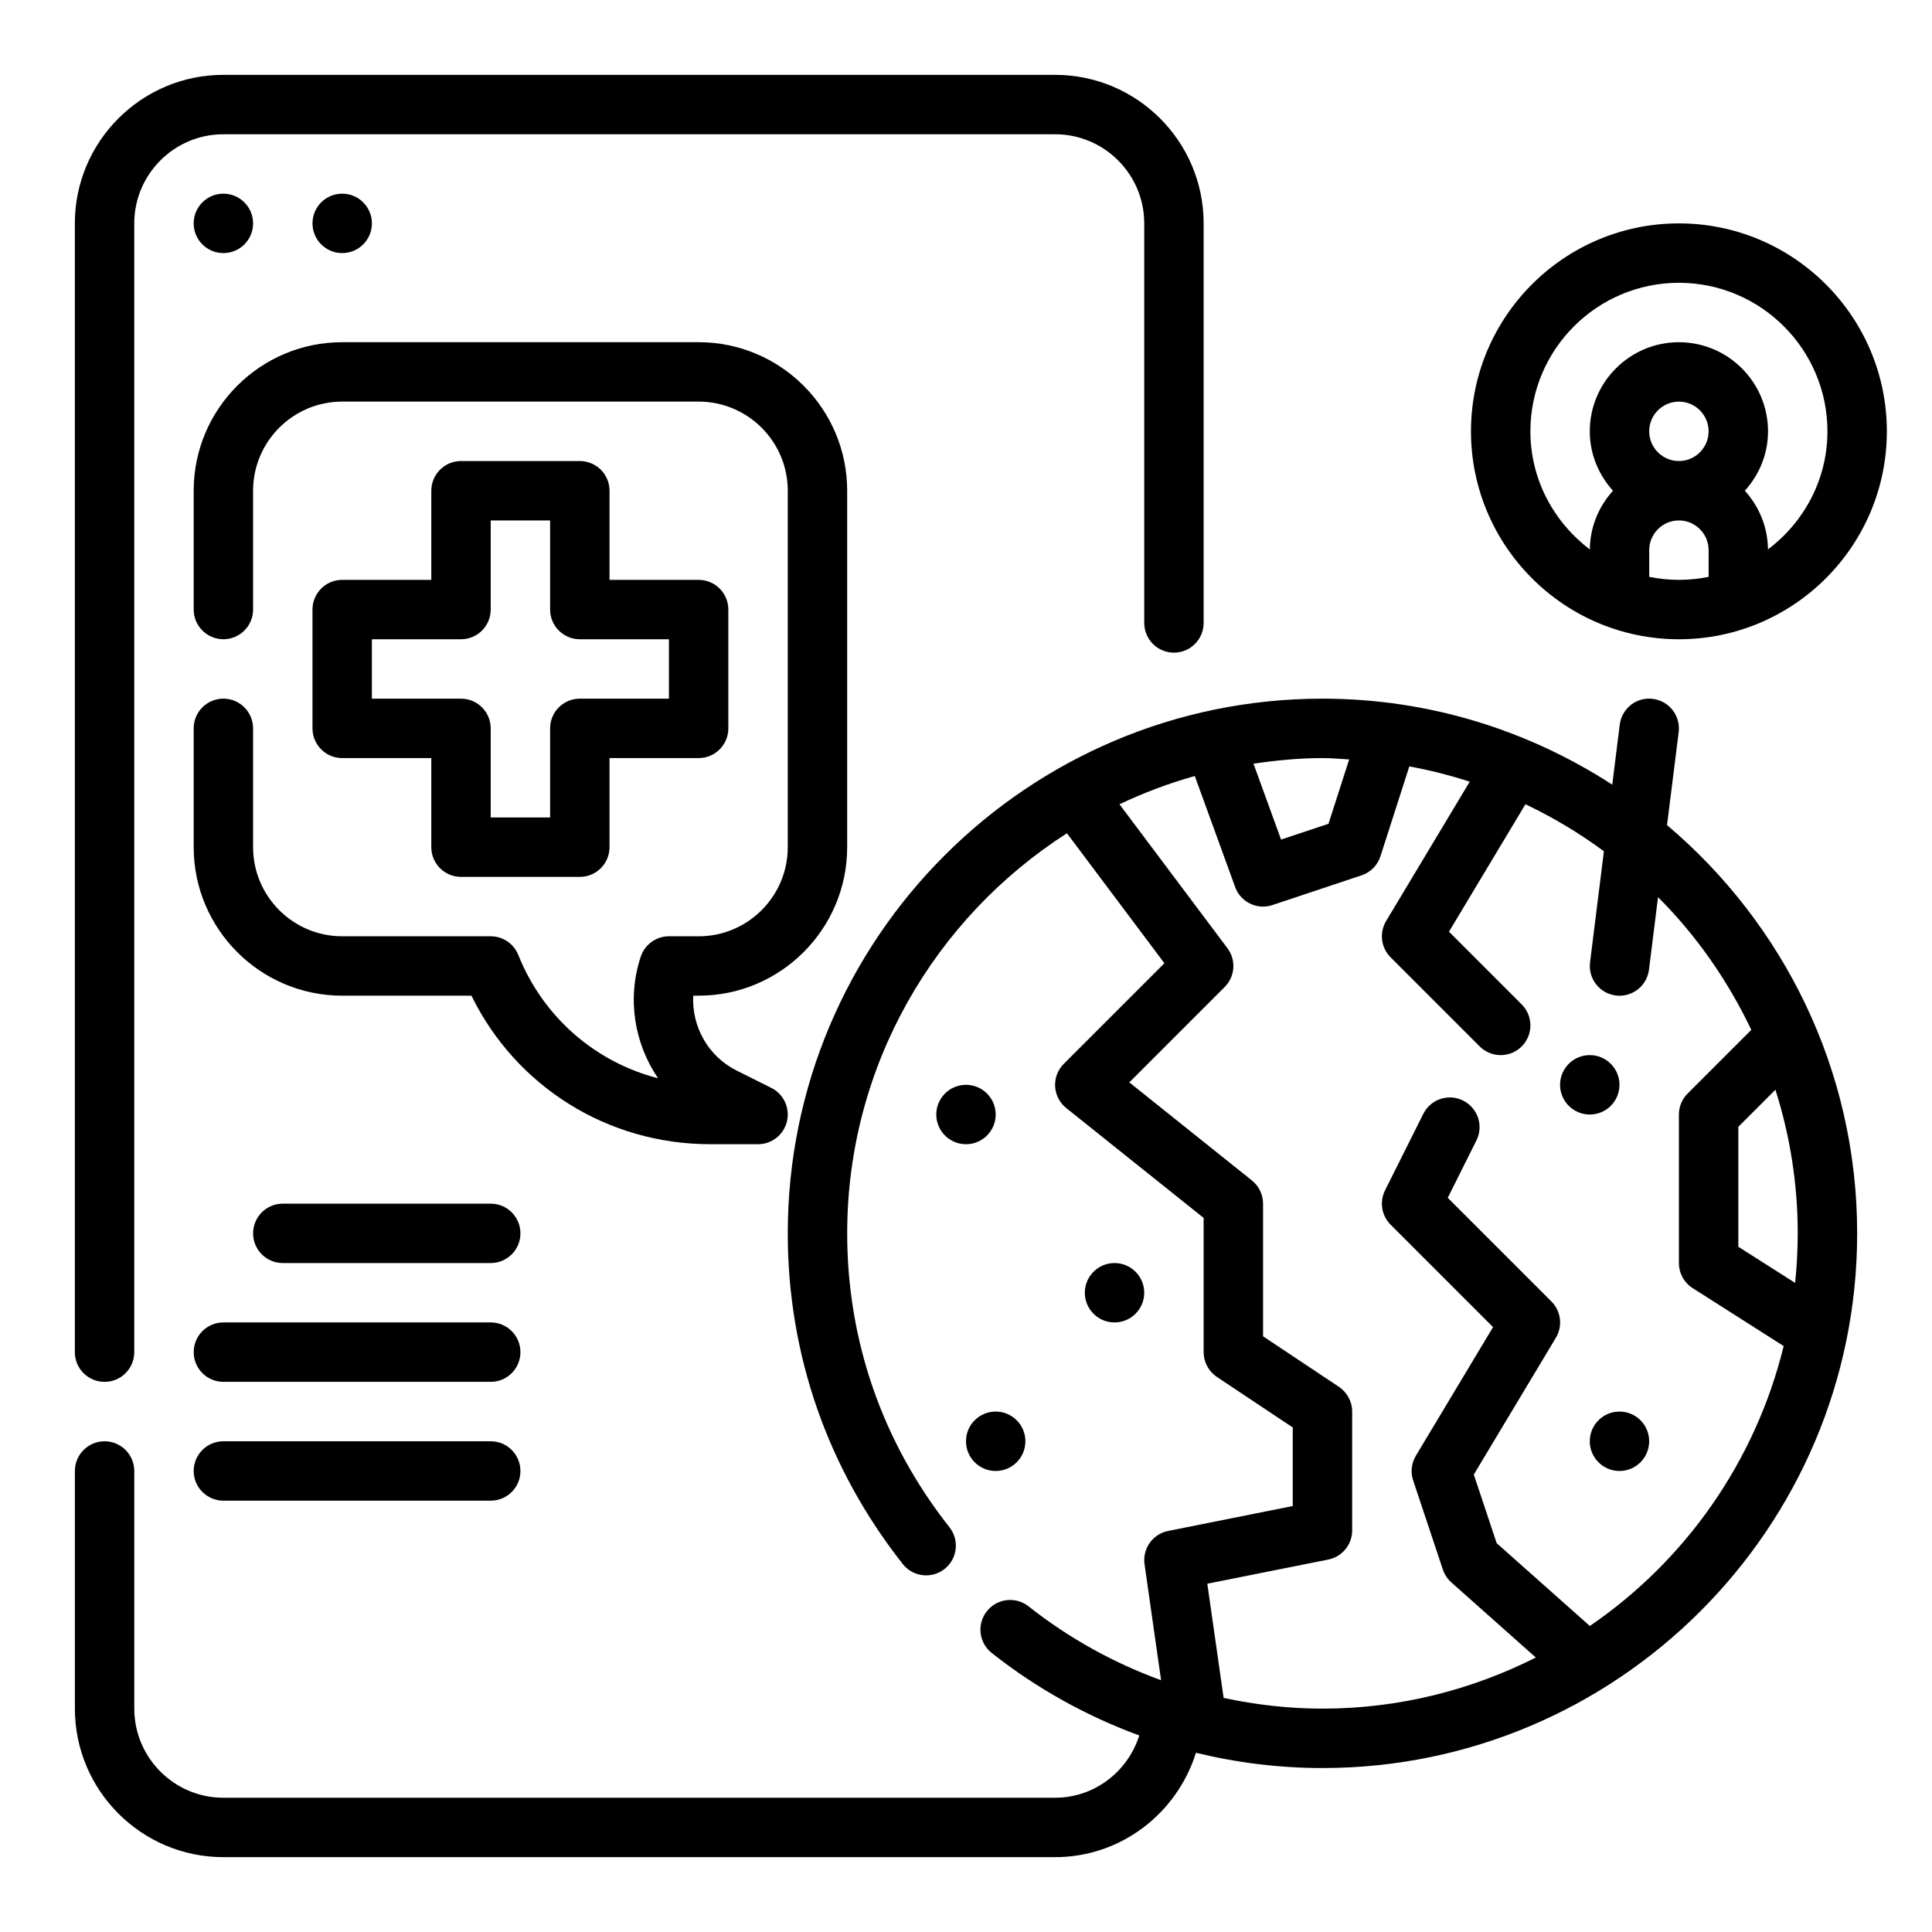
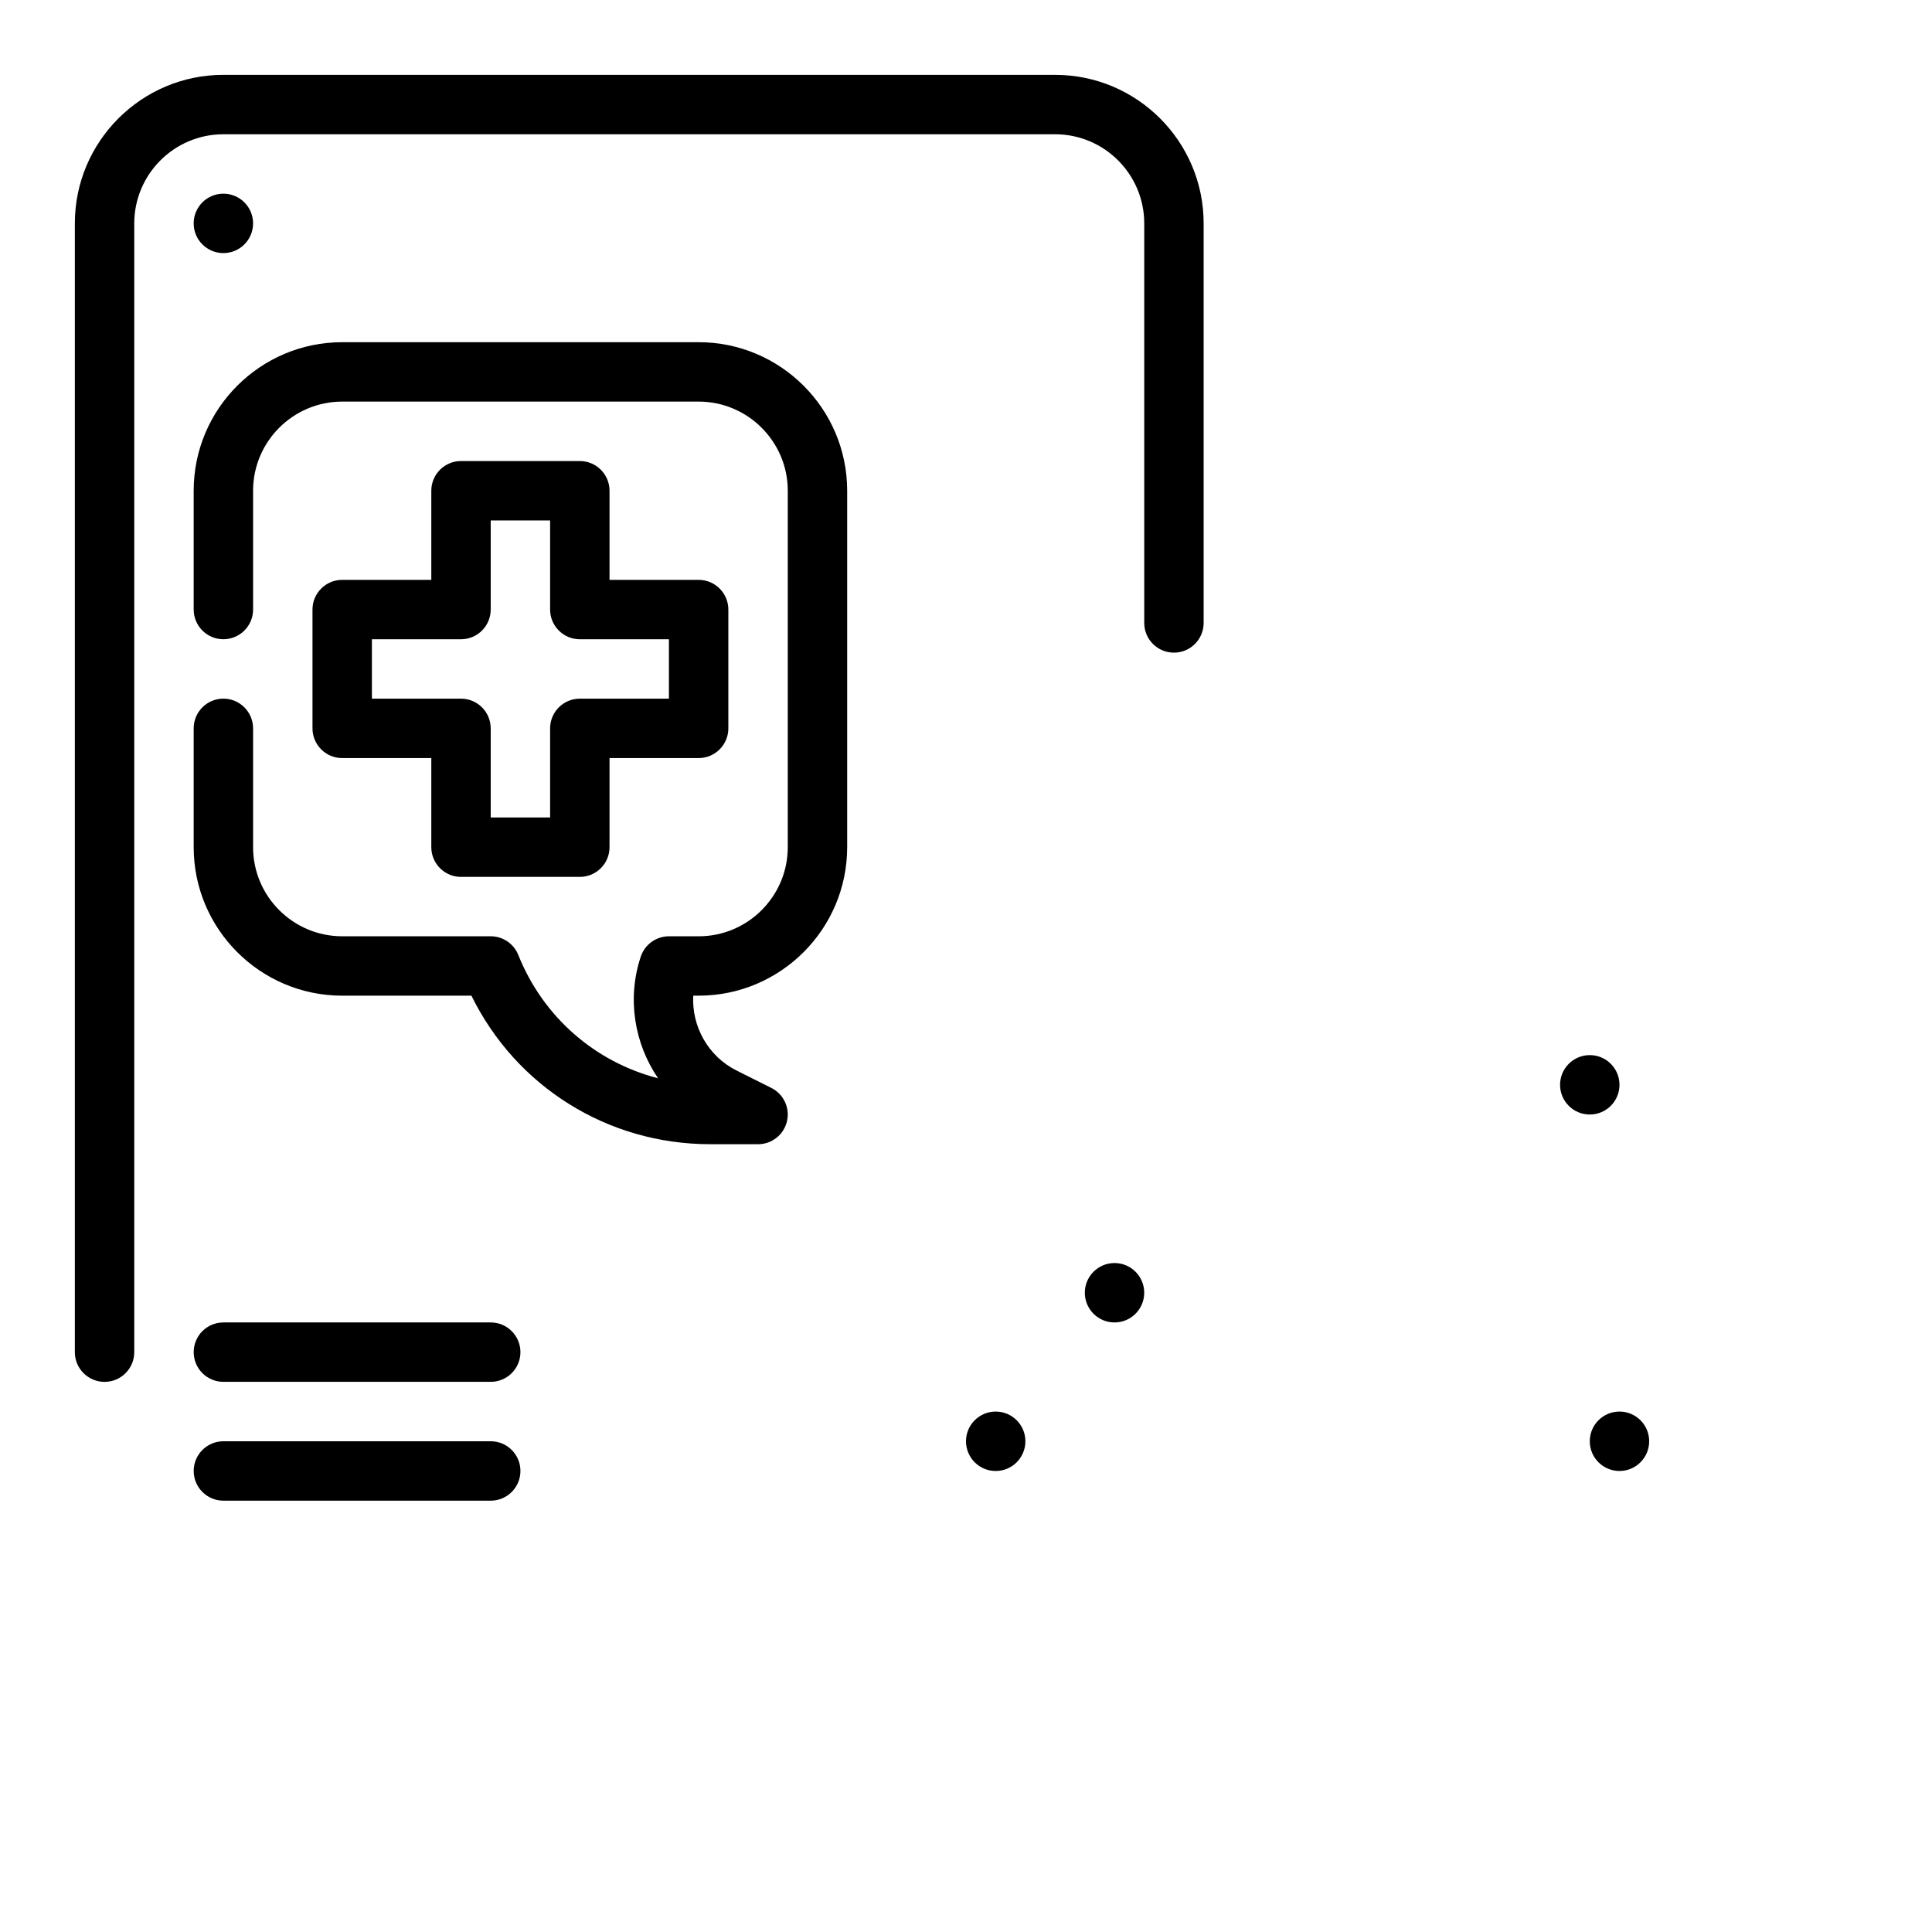
<svg xmlns="http://www.w3.org/2000/svg" fill="#000000" width="800px" height="800px" version="1.1" viewBox="144 144 512 512">
  <g>
    <path d="m171.71 510.21c4.344 0 7.871-3.527 7.871-7.871v-299.14c0-13.02 10.598-23.617 23.617-23.617h220.42c13.02 0 23.617 10.598 23.617 23.617v105.89c0 4.344 3.527 7.871 7.871 7.871s7.871-3.527 7.871-7.871v-105.89c0-21.703-17.656-39.359-39.359-39.359l-220.42-0.004c-21.703 0-39.363 17.66-39.363 39.363v299.14c0 4.344 3.527 7.871 7.875 7.871z" />
    <path d="m368.51 368.51v-94.465c0-21.703-17.656-39.359-39.359-39.359h-94.465c-21.703 0-39.359 17.656-39.359 39.359v31.488c0 4.344 3.527 7.871 7.871 7.871s7.871-3.527 7.871-7.871v-31.488c0-13.02 10.598-23.617 23.617-23.617h94.465c13.02 0 23.617 10.598 23.617 23.617v94.465c0 13.02-10.598 23.617-23.617 23.617h-7.871c-3.394 0-6.391 2.164-7.469 5.383-3.707 11.125-1.691 23.035 4.582 32.242-16.609-4.273-30.434-16.168-37.039-32.676-1.199-2.992-4.09-4.953-7.309-4.953h-39.359c-13.02 0-23.617-10.598-23.617-23.617v-31.488c0-4.344-3.527-7.871-7.871-7.871s-7.871 3.527-7.871 7.871v31.488c0 21.703 17.656 39.359 39.359 39.359h34.25c11.809 24.082 36.078 39.359 63.25 39.359l12.707 0.004c3.652 0 6.824-2.512 7.66-6.062 0.836-3.559-0.875-7.219-4.141-8.855l-9.219-4.613c-7.543-3.769-11.918-11.715-11.477-19.836h1.43c21.703 0.008 39.363-17.648 39.363-39.352z" />
    <path d="m211.07 203.2c0 4.348-3.523 7.871-7.871 7.871-4.348 0-7.875-3.523-7.875-7.871 0-4.348 3.527-7.875 7.875-7.875 4.348 0 7.871 3.527 7.871 7.875" />
-     <path d="m242.56 203.2c0 4.348-3.523 7.871-7.871 7.871s-7.875-3.523-7.875-7.871c0-4.348 3.527-7.875 7.875-7.875s7.871 3.527 7.871 7.875" />
    <path d="m297.66 266.18h-31.488c-4.344 0-7.871 3.527-7.871 7.871v23.617h-23.617c-4.344 0-7.871 3.527-7.871 7.871v31.488c0 4.344 3.527 7.871 7.871 7.871h23.617v23.617c0 4.344 3.527 7.871 7.871 7.871h31.488c4.344 0 7.871-3.527 7.871-7.871v-23.617h23.617c4.344 0 7.871-3.527 7.871-7.871v-31.488c0-4.344-3.527-7.871-7.871-7.871h-23.617v-23.617c0-4.348-3.527-7.871-7.871-7.871zm23.613 47.23v15.742h-23.617c-4.344 0-7.871 3.527-7.871 7.871v23.617h-15.742v-23.617c0-4.344-3.527-7.871-7.871-7.871h-23.617v-15.742h23.617c4.344 0 7.871-3.527 7.871-7.871v-23.617h15.742v23.617c0 4.344 3.527 7.871 7.871 7.871z" />
-     <path d="m274.05 462.98h-55.105c-4.344 0-7.871 3.527-7.871 7.871s3.527 7.871 7.871 7.871h55.105c4.344 0 7.871-3.527 7.871-7.871 0-4.348-3.527-7.871-7.871-7.871z" />
    <path d="m274.05 494.46h-70.848c-4.344 0-7.871 3.527-7.871 7.871s3.527 7.871 7.871 7.871h70.848c4.344 0 7.871-3.527 7.871-7.871s-3.527-7.871-7.871-7.871z" />
    <path d="m274.05 525.95h-70.848c-4.344 0-7.871 3.527-7.871 7.871s3.527 7.871 7.871 7.871h70.848c4.344 0 7.871-3.527 7.871-7.871s-3.527-7.871-7.871-7.871z" />
-     <path d="m585.78 362.67 3.086-24.672c0.535-4.312-2.519-8.25-6.832-8.785-4.312-0.59-8.25 2.519-8.785 6.832l-1.984 15.895c-22.16-14.355-48.492-22.789-76.801-22.789-78.129 0-141.7 63.566-141.7 141.7 0 32.055 10.539 62.363 30.488 87.641 2.691 3.418 7.652 3.992 11.059 1.309 3.418-2.691 3.992-7.644 1.309-11.059-17.742-22.469-27.109-49.406-27.109-77.887 0-44.516 23.277-83.625 58.238-106.03l25.828 34.441-26.664 26.664c-1.582 1.582-2.418 3.769-2.297 6 0.125 2.234 1.195 4.312 2.945 5.715l36.414 29.113v35.582c0 2.629 1.316 5.086 3.504 6.551l20.109 13.402v20.82l-33.031 6.606c-4.094 0.82-6.84 4.699-6.242 8.832l4.383 30.723c-12.516-4.551-24.34-11.074-35.125-19.578-3.418-2.684-8.359-2.117-11.059 1.309-2.691 3.418-2.109 8.359 1.309 11.059 12.004 9.469 25.176 16.742 39.094 21.852-3.039 9.586-11.898 16.504-22.305 16.504h-220.41c-13.02 0-23.617-10.598-23.617-23.617v-62.977c0-4.344-3.527-7.871-7.871-7.871s-7.871 3.527-7.871 7.871v62.977c0 21.703 17.656 39.359 39.359 39.359h220.42c17.445 0 32.293-11.609 37.312-27.664 10.855 2.648 22.07 4.051 33.531 4.051 78.129 0 141.7-63.566 141.7-141.7 0.004-43.352-19.605-82.16-50.379-108.18zm-84.238-17.41-5.481 17.051-12.562 4.188-7.312-20.113c5.984-0.883 12.051-1.488 18.277-1.488 2.387 0 4.719 0.227 7.078 0.363zm63.781 229.64-24.688-21.945-6.062-18.184 21.75-36.25c1.859-3.102 1.371-7.062-1.18-9.621l-27.473-27.473 7.598-15.199c1.945-3.891 0.363-8.621-3.519-10.562-3.906-1.953-8.621-0.363-10.562 3.519l-10.141 20.277c-1.512 3.031-0.922 6.691 1.48 9.086l27.145 27.145-20.453 34.094c-1.18 1.969-1.449 4.359-0.715 6.543l7.871 23.617c0.441 1.309 1.203 2.473 2.234 3.394l22.402 19.918c-17.035 8.582-36.203 13.543-56.547 13.543-8.918 0-17.664-1.023-26.191-2.832l-4.32-30.27 32.062-6.406c3.68-0.742 6.324-3.973 6.324-7.727v-31.488c0-2.629-1.316-5.086-3.504-6.551l-20.113-13.402v-35.148c0-2.394-1.086-4.652-2.953-6.148l-32.488-25.992 25.27-25.27c2.769-2.769 3.086-7.156 0.73-10.289l-28.605-38.141c6.383-3.031 13.035-5.551 19.957-7.484l10.699 29.426c1.156 3.184 4.164 5.176 7.391 5.176 0.828 0 1.66-0.133 2.488-0.41l23.617-7.871c2.379-0.797 4.234-2.668 5.008-5.062l7.652-23.812c5.465 1.016 10.809 2.356 16.004 4.055l-22.152 36.918c-1.859 3.102-1.371 7.062 1.18 9.621l23.617 23.617c1.531 1.535 3.547 2.305 5.562 2.305 2.016 0 4.031-0.77 5.566-2.305 3.078-3.078 3.078-8.055 0-11.133l-19.27-19.27 20.262-33.777c7.352 3.496 14.305 7.668 20.797 12.461l-3.676 29.434c-0.535 4.312 2.519 8.25 6.832 8.785 0.332 0.047 0.66 0.062 0.984 0.062 3.914 0 7.305-2.914 7.801-6.894l2.402-19.223c10.156 10.141 18.477 22.066 24.719 35.164l-16.879 16.879c-1.48 1.469-2.309 3.477-2.309 5.562v39.359c0 2.691 1.379 5.195 3.644 6.644l24.121 15.352c-7.484 30.605-26.07 56.898-51.371 74.184zm55.094-104.05c0 4.434-0.242 8.809-0.691 13.129l-15.051-9.578v-31.781l9.832-9.832c3.816 12.012 5.91 24.797 5.91 38.062z" />
-     <path d="m588.93 313.41c30.387 0 55.105-24.719 55.105-55.105s-24.719-55.105-55.105-55.105-55.105 24.719-55.105 55.105c0.004 30.387 24.723 55.105 55.105 55.105zm-7.871-55.105c0-4.336 3.535-7.871 7.871-7.871 4.336 0 7.871 3.535 7.871 7.871 0 4.336-3.535 7.871-7.871 7.871-4.336 0.004-7.871-3.531-7.871-7.871zm0 38.566v-7.078c0-4.336 3.535-7.871 7.871-7.871 4.336 0 7.871 3.535 7.871 7.871v7.078c-2.539 0.52-5.176 0.797-7.871 0.797-2.691 0-5.328-0.277-7.871-0.797zm7.871-77.926c21.703 0 39.359 17.656 39.359 39.359 0 12.816-6.25 24.113-15.762 31.301-0.047-6-2.387-11.414-6.125-15.555 3.777-4.188 6.141-9.676 6.141-15.742 0-13.02-10.598-23.617-23.617-23.617s-23.617 10.598-23.617 23.617c0 6.07 2.371 11.555 6.141 15.742-3.738 4.141-6.078 9.566-6.125 15.555-9.504-7.188-15.754-18.484-15.754-31.301 0-21.703 17.656-39.359 39.359-39.359z" />
-     <path d="m407.87 439.36c0 4.348-3.523 7.871-7.871 7.871s-7.875-3.523-7.875-7.871 3.527-7.871 7.875-7.871 7.871 3.523 7.871 7.871" />
    <path d="m447.23 486.59c0 4.348-3.523 7.871-7.871 7.871s-7.871-3.523-7.871-7.871 3.523-7.871 7.871-7.871 7.871 3.523 7.871 7.871" />
    <path d="m415.74 525.95c0 4.348-3.523 7.875-7.871 7.875s-7.871-3.527-7.871-7.875c0-4.348 3.523-7.871 7.871-7.871s7.871 3.523 7.871 7.871" />
    <path d="m573.18 431.49c0 4.348-3.523 7.871-7.871 7.871s-7.875-3.523-7.875-7.871c0-4.348 3.527-7.875 7.875-7.875s7.871 3.527 7.871 7.875" />
    <path d="m581.05 525.95c0 4.348-3.523 7.875-7.871 7.875s-7.871-3.527-7.871-7.875c0-4.348 3.523-7.871 7.871-7.871s7.871 3.523 7.871 7.871" />
  </g>
</svg>